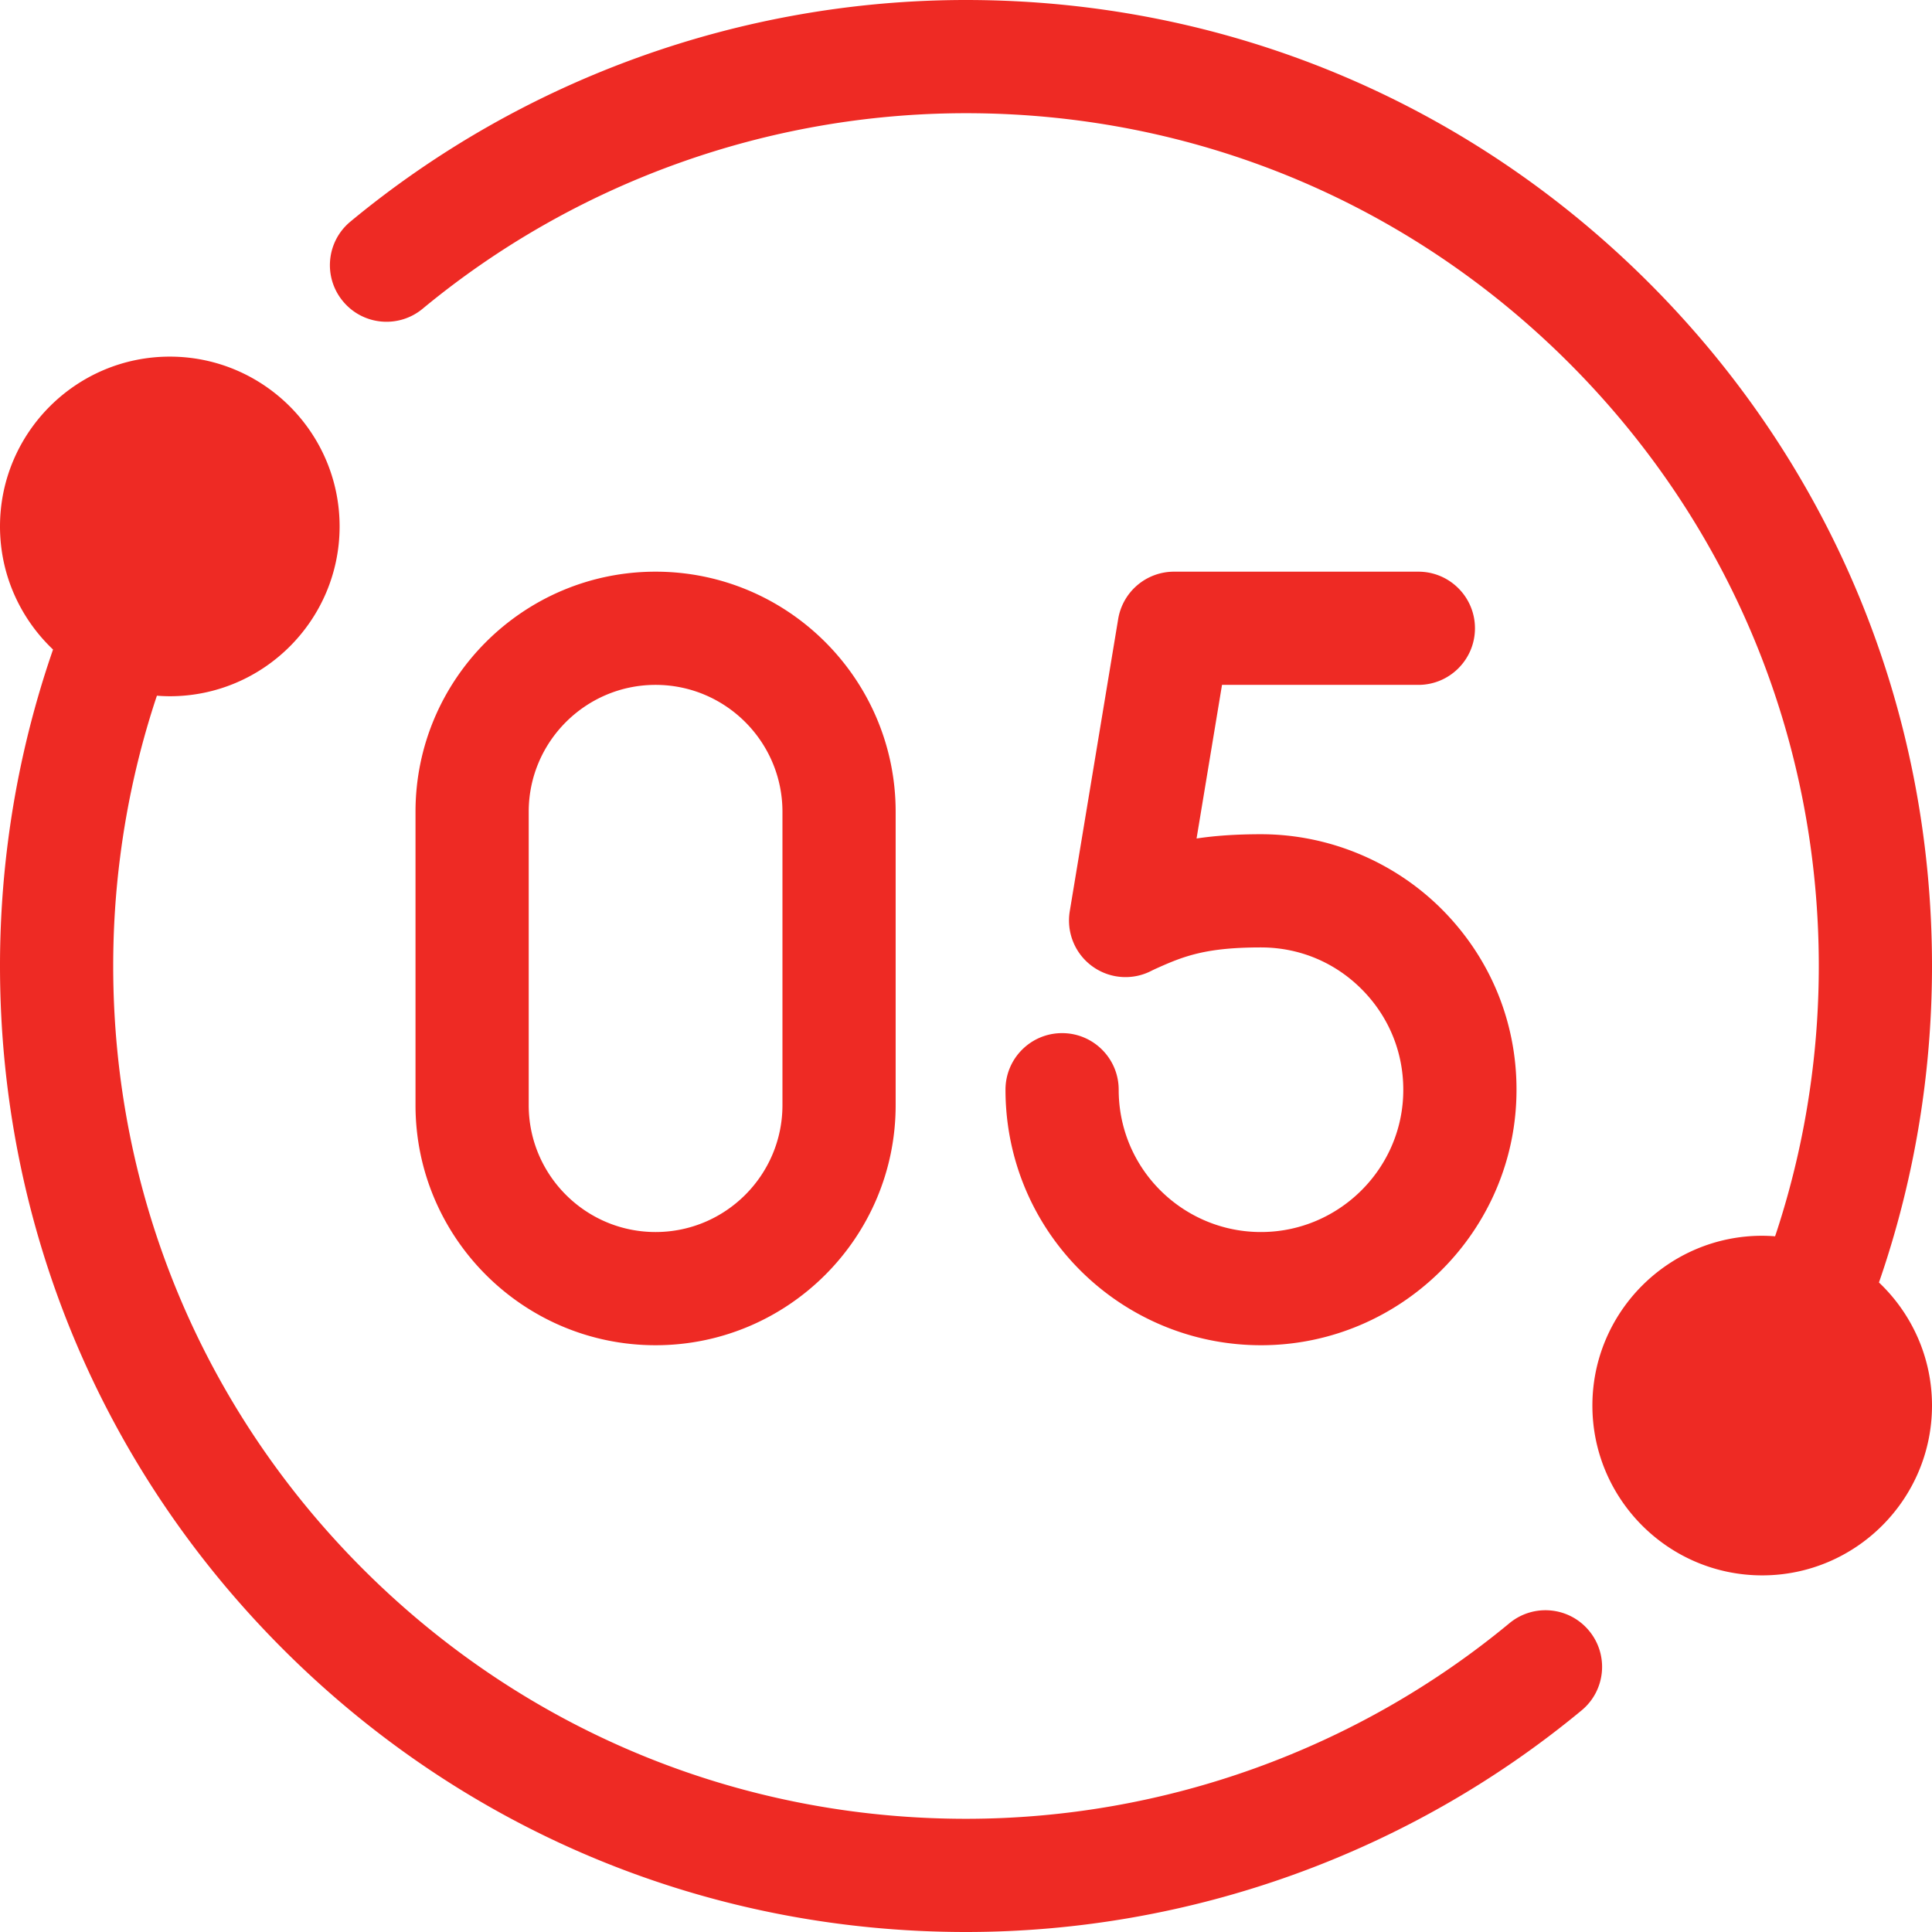
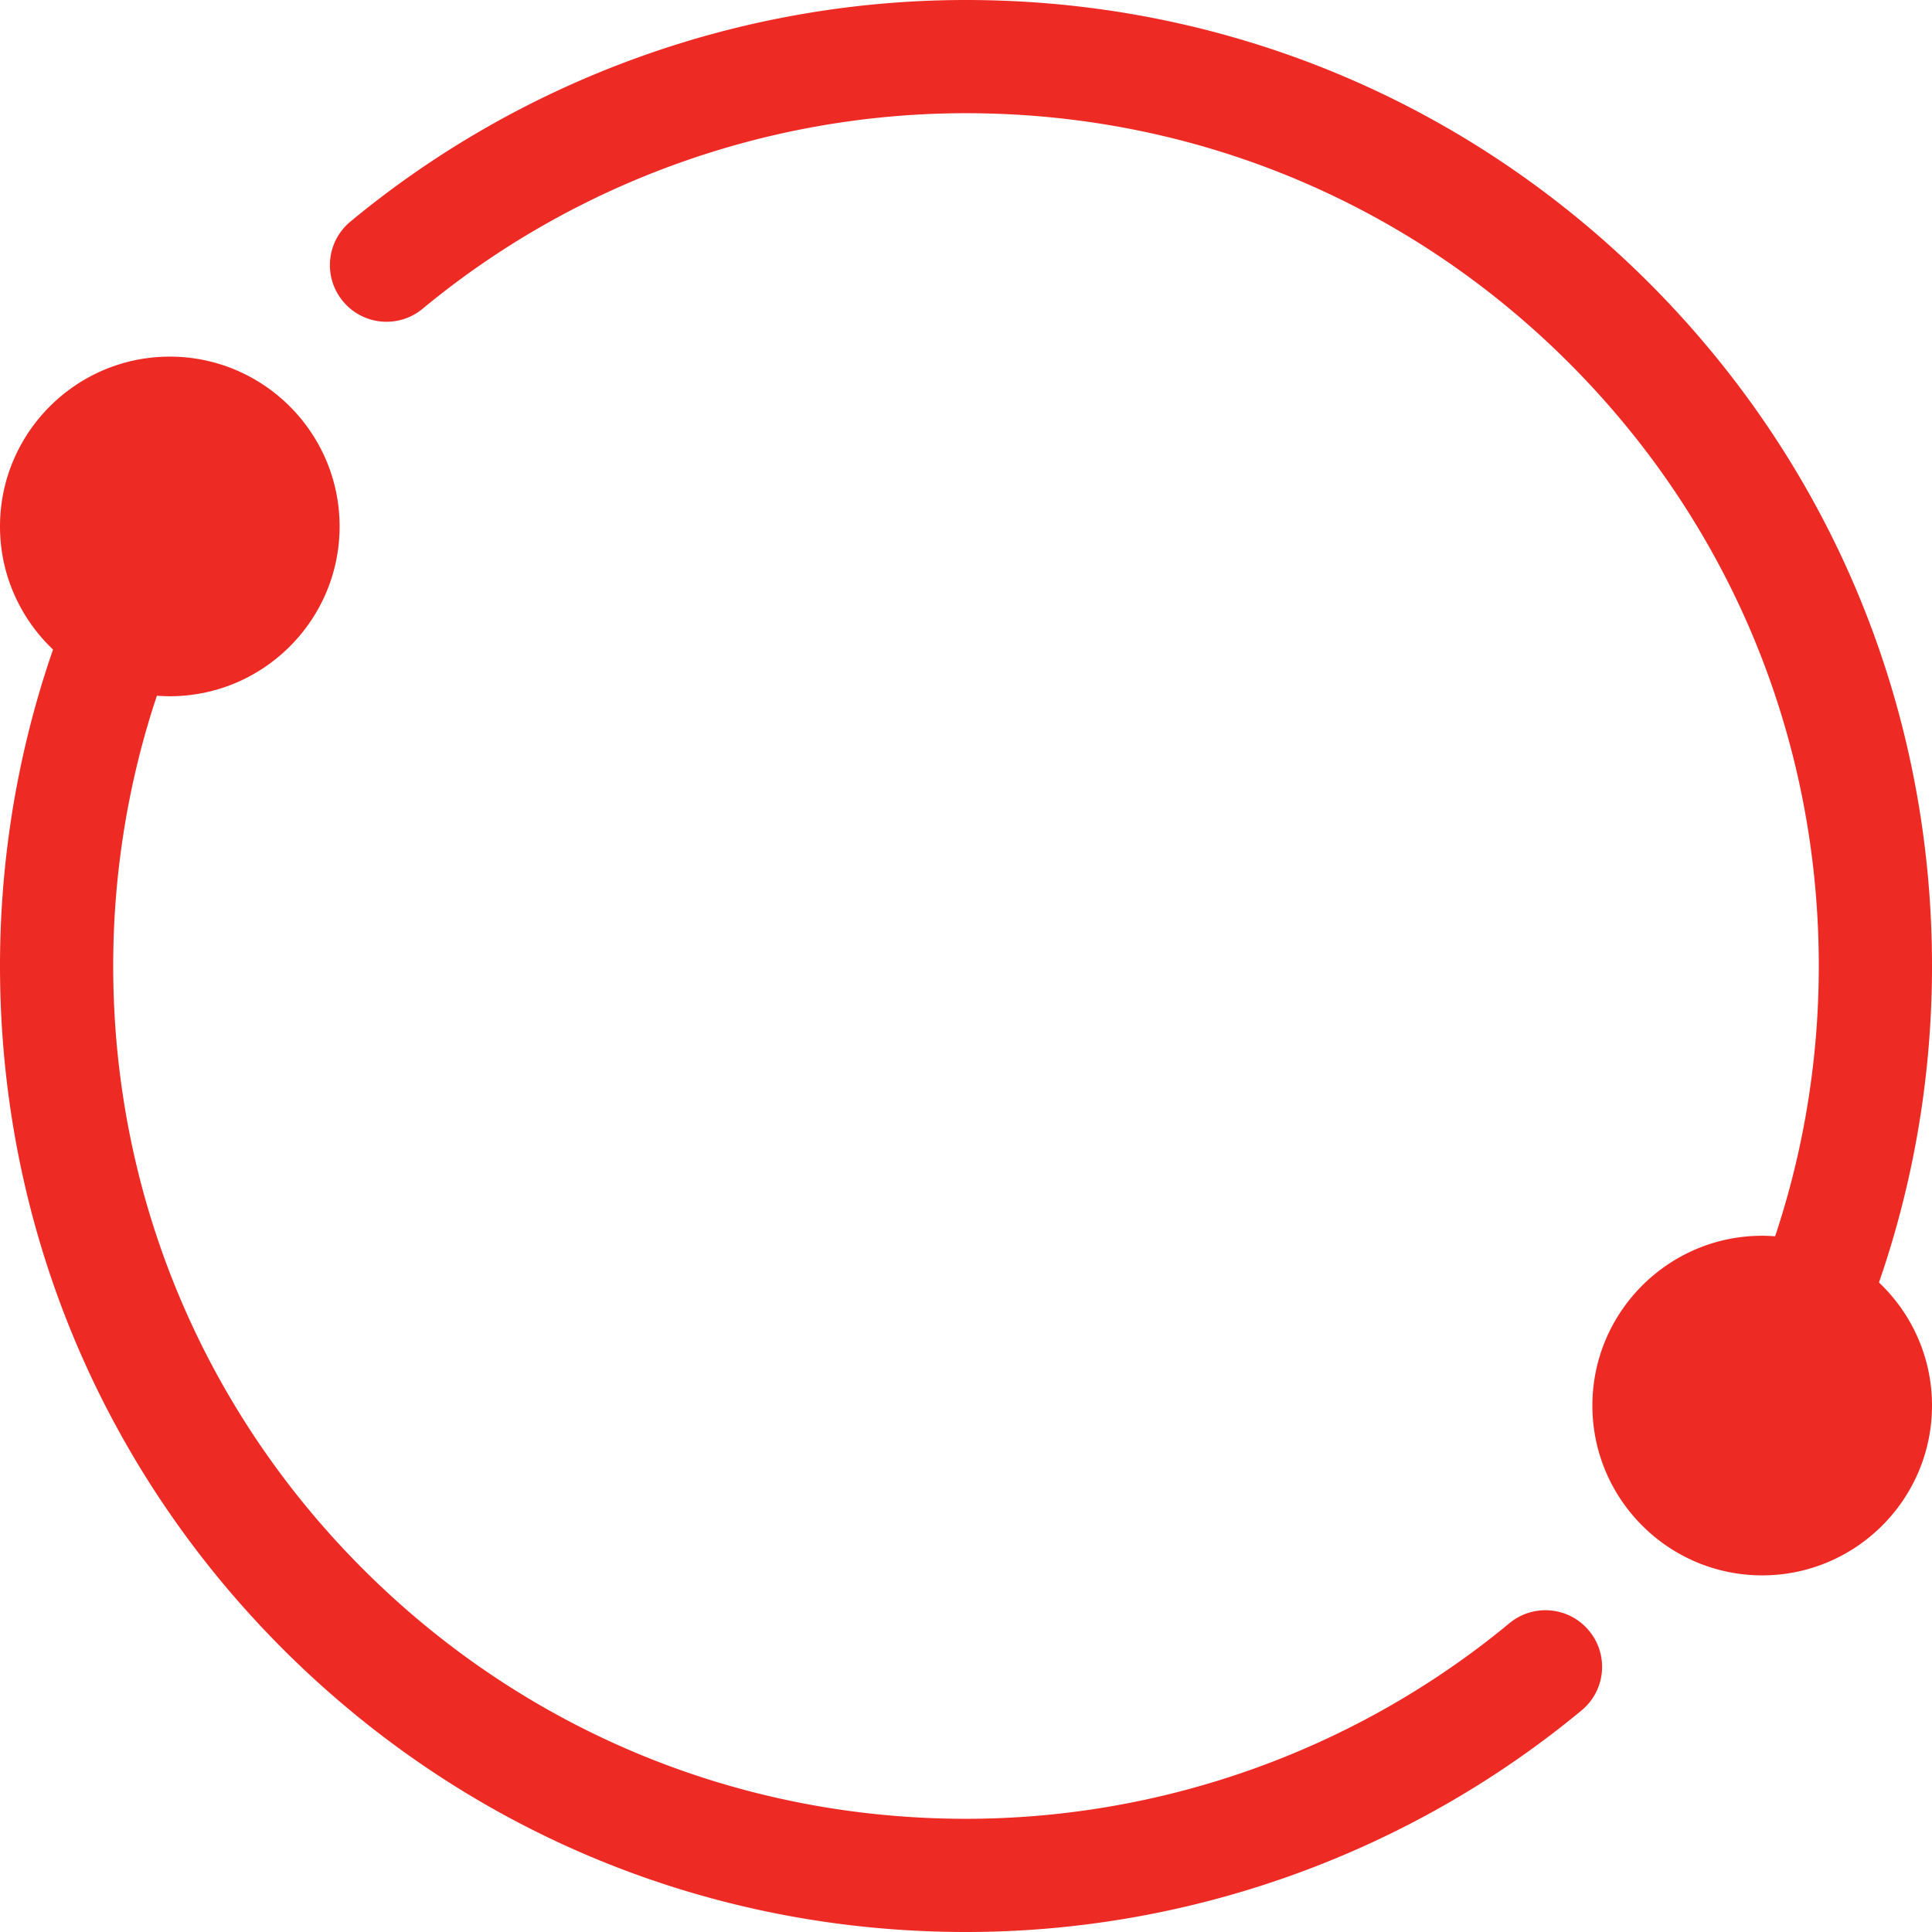
<svg xmlns="http://www.w3.org/2000/svg" version="1.1" width="512" height="512" x="0" y="0" viewBox="0 0 512 512" style="enable-background:new 0 0 512 512" xml:space="preserve" class="">
  <g>
    <path d="M400 430.18C359.63 463.6 308.49 482 256 482c-60.37 0-117.12-23.51-159.81-66.19C53.51 373.12 30 316.37 30 256c0-9.74.62-19.51 1.86-29.06 1.8-14.09 4.95-28.06 9.37-41.52.115-.35.238-.702.355-1.053a45.4 45.4 0 0 0 3.415.143c24.81 0 45-20.19 45-45s-20.19-45-45-45-45 20.19-45 45c0 12.831 5.409 24.418 14.056 32.624-.455 1.31-.898 2.62-1.326 3.927a255.222 255.222 0 0 0-10.63 47.06A258.23 258.23 0 0 0 0 256c0 68.38 26.63 132.67 74.98 181.02S187.62 512 256 512c59.46 0 117.4-20.85 163.13-58.72 6.39-5.28 7.28-14.73 1.99-21.11-5.28-6.39-14.73-7.28-21.12-1.99zM497.944 339.867c.455-1.31.898-2.62 1.326-3.927 5.01-15.27 8.59-31.11 10.63-47.06 1.39-10.79 2.1-21.85 2.1-32.88 0-68.38-26.63-132.67-74.98-181.02C388.67 26.63 324.38 0 256 0 196.54 0 138.6 20.85 92.87 58.72c-6.39 5.28-7.28 14.73-1.99 21.11 5.28 6.39 14.73 7.28 21.12 1.99C152.37 48.4 203.51 30 256 30c60.37 0 117.12 23.51 159.81 66.19C458.49 138.88 482 195.63 482 256c0 9.74-.62 19.51-1.86 29.06-1.8 14.09-4.95 28.06-9.37 41.52-.115.35-.238.702-.355 1.053a45.4 45.4 0 0 0-3.415-.143c-24.81 0-45 20.19-45 45s20.19 45 45 45 45-20.19 45-45c0-12.831-5.409-24.418-14.056-32.623z" fill="#ee2a24" opacity="1" data-original="#000000" />
-     <path d="M173.735 356.5c-35.081 0-63.621-28.541-63.621-63.621v-77.758c0-35.081 28.54-63.621 63.621-63.621s63.622 28.541 63.622 63.621v77.758c0 35.08-28.541 63.621-63.622 63.621zm0-175c-18.539 0-33.621 15.083-33.621 33.621v77.758c0 18.539 15.082 33.621 33.621 33.621s33.622-15.083 33.622-33.621v-77.758c0-18.538-15.083-33.621-33.622-33.621zM334.181 356.5c-33.696.002-62.396-24.83-67.065-58.286a68.421 68.421 0 0 1-.651-9.425c0-8.284 6.716-15 15-15s15 6.716 15 15c0 1.771.122 3.548.364 5.281 2.634 18.867 19.066 32.836 38.132 32.422 19.658-.396 35.855-16.067 36.873-35.677.543-10.467-3.119-20.404-10.312-27.98-7.198-7.582-16.909-11.757-27.346-11.757-14.275 0-20.15 2.164-27.484 5.465-.875.393-1.414.66-1.548.728a14.96 14.96 0 0 1-15.691-1.205c-4.59-3.339-6.88-8.994-5.952-14.593l12.828-77.425a14.999 14.999 0 0 1 14.798-12.548h64.753c8.284 0 15 6.716 15 15s-6.716 15-15 15h-52.034l-6.745 40.71c4.93-.742 10.476-1.132 17.076-1.132 18.474 0 36.37 7.691 49.103 21.101 12.913 13.602 19.489 31.426 18.515 50.191-1.828 35.241-30.919 63.404-66.228 64.116-.463.01-.927.014-1.386.014z" fill="#ee2a24" opacity="1" data-original="#000000" />
  </g>
</svg>